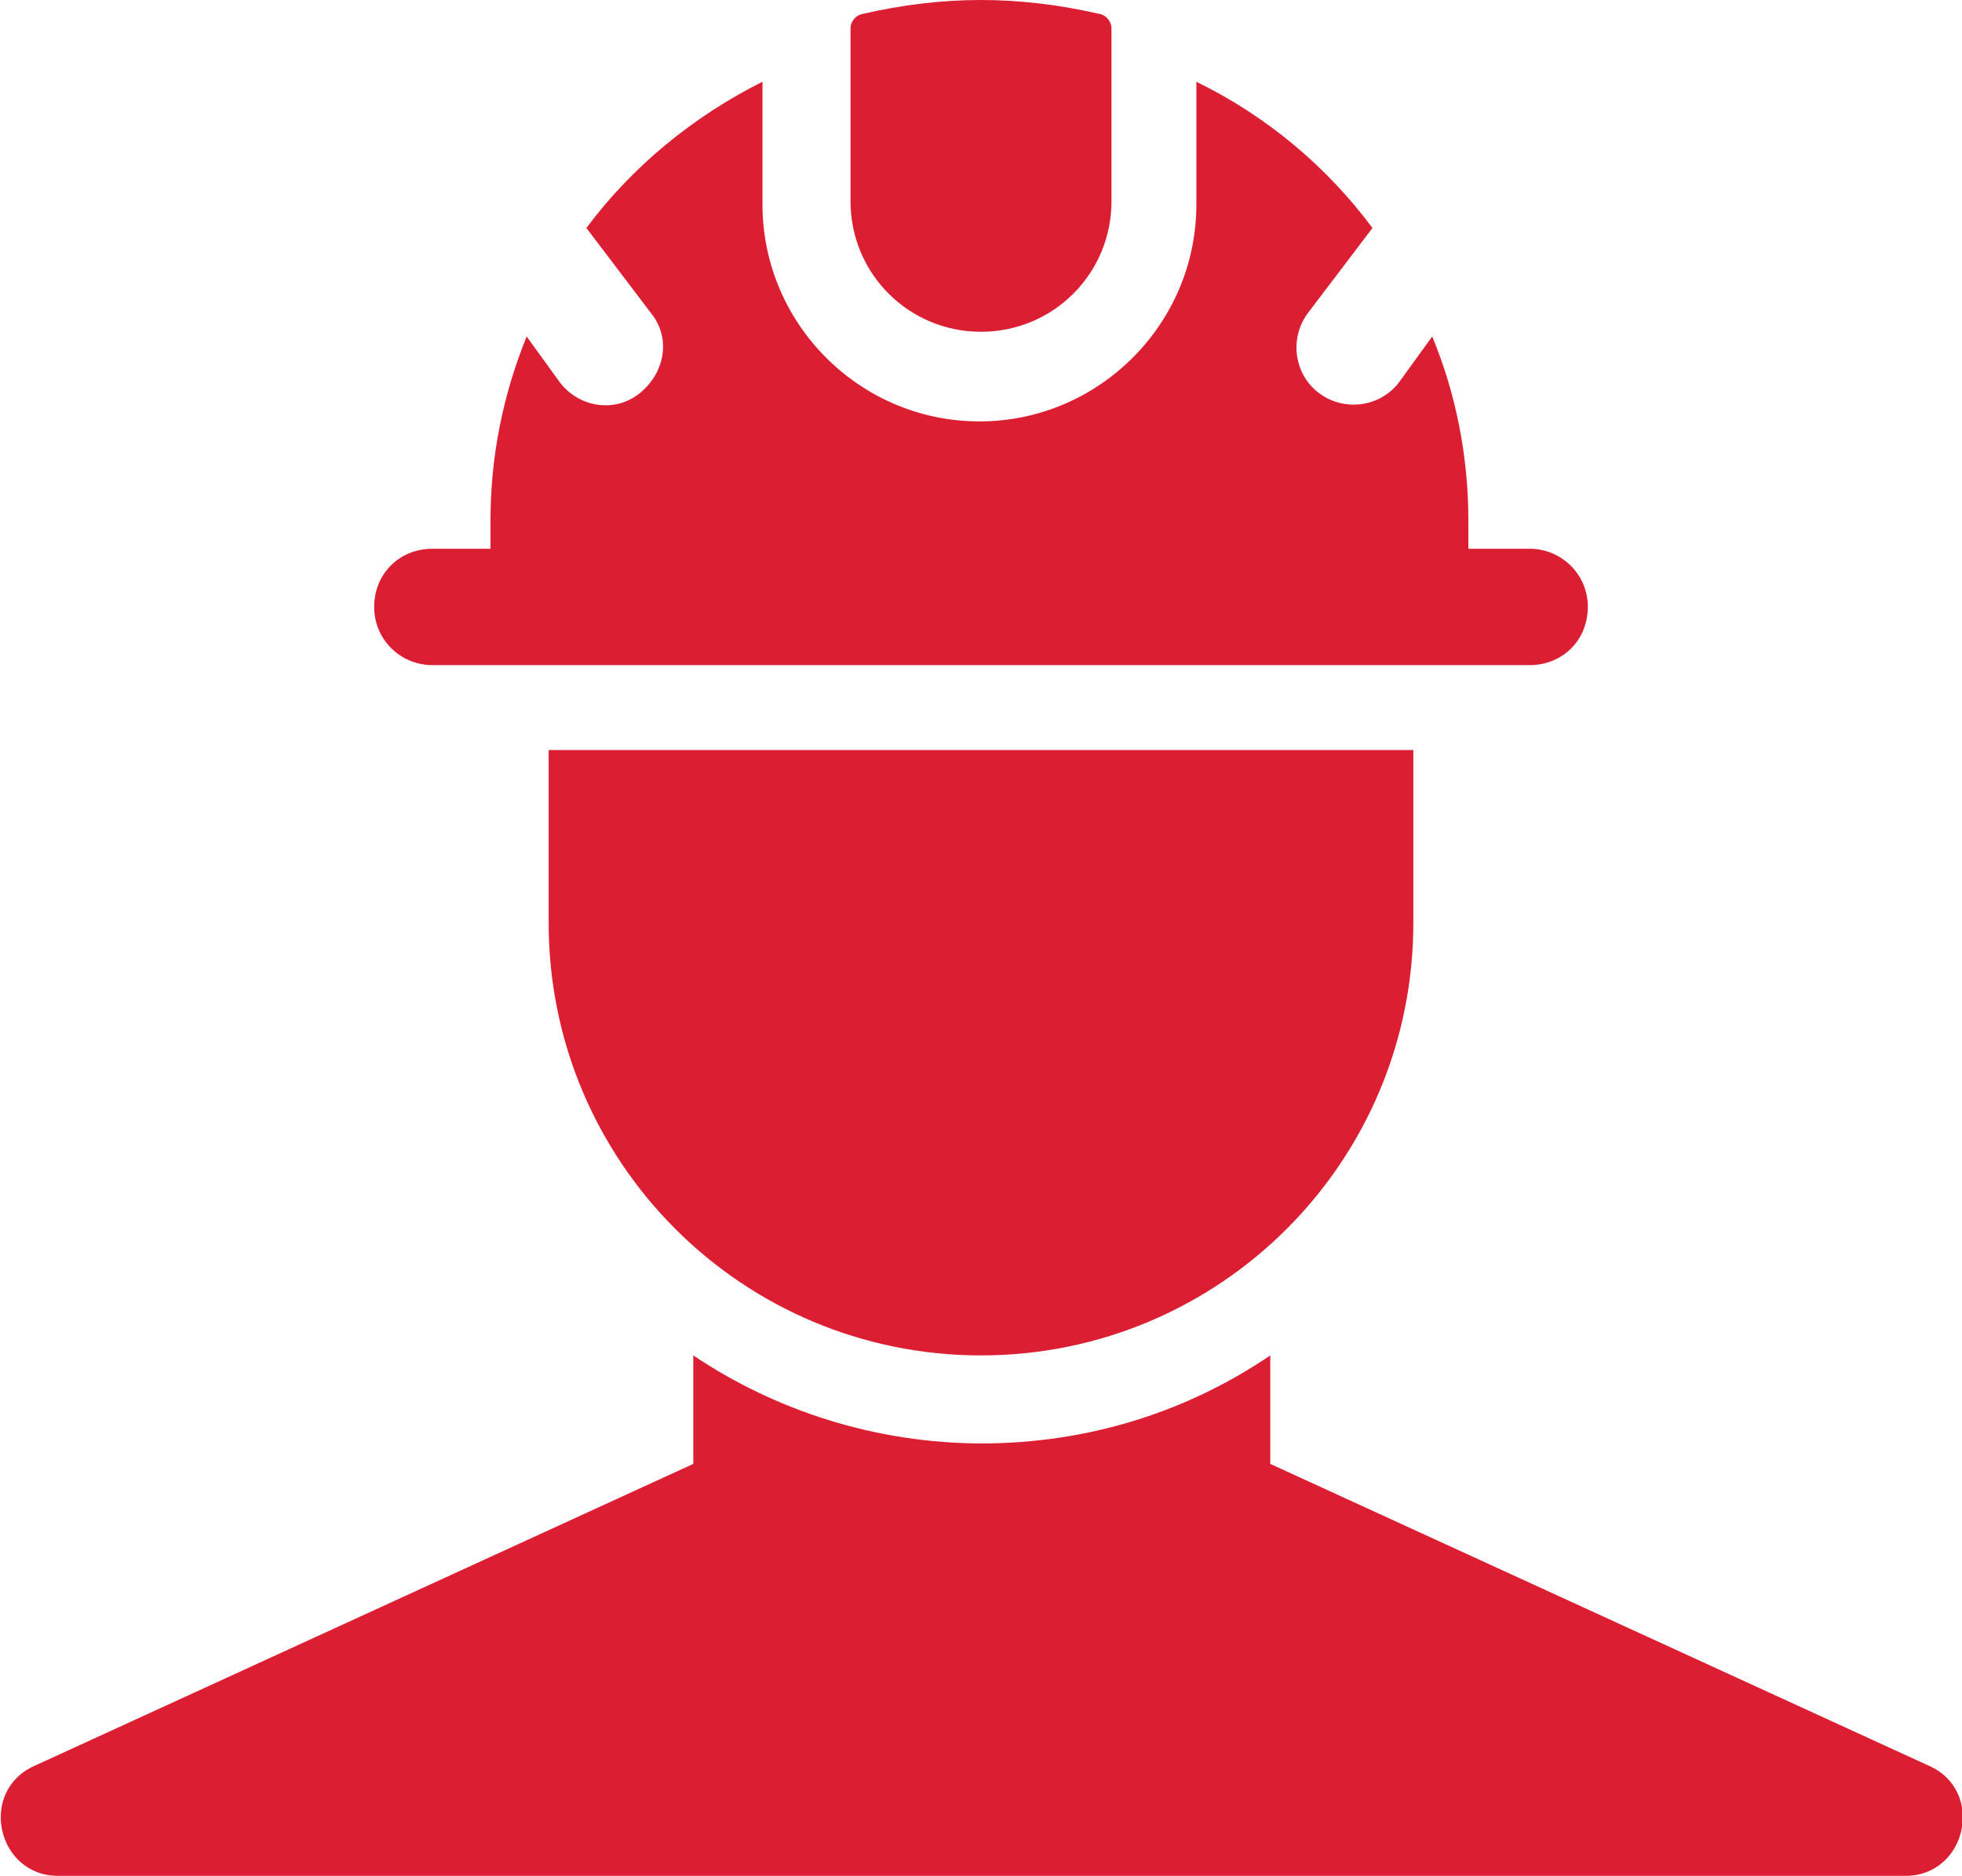
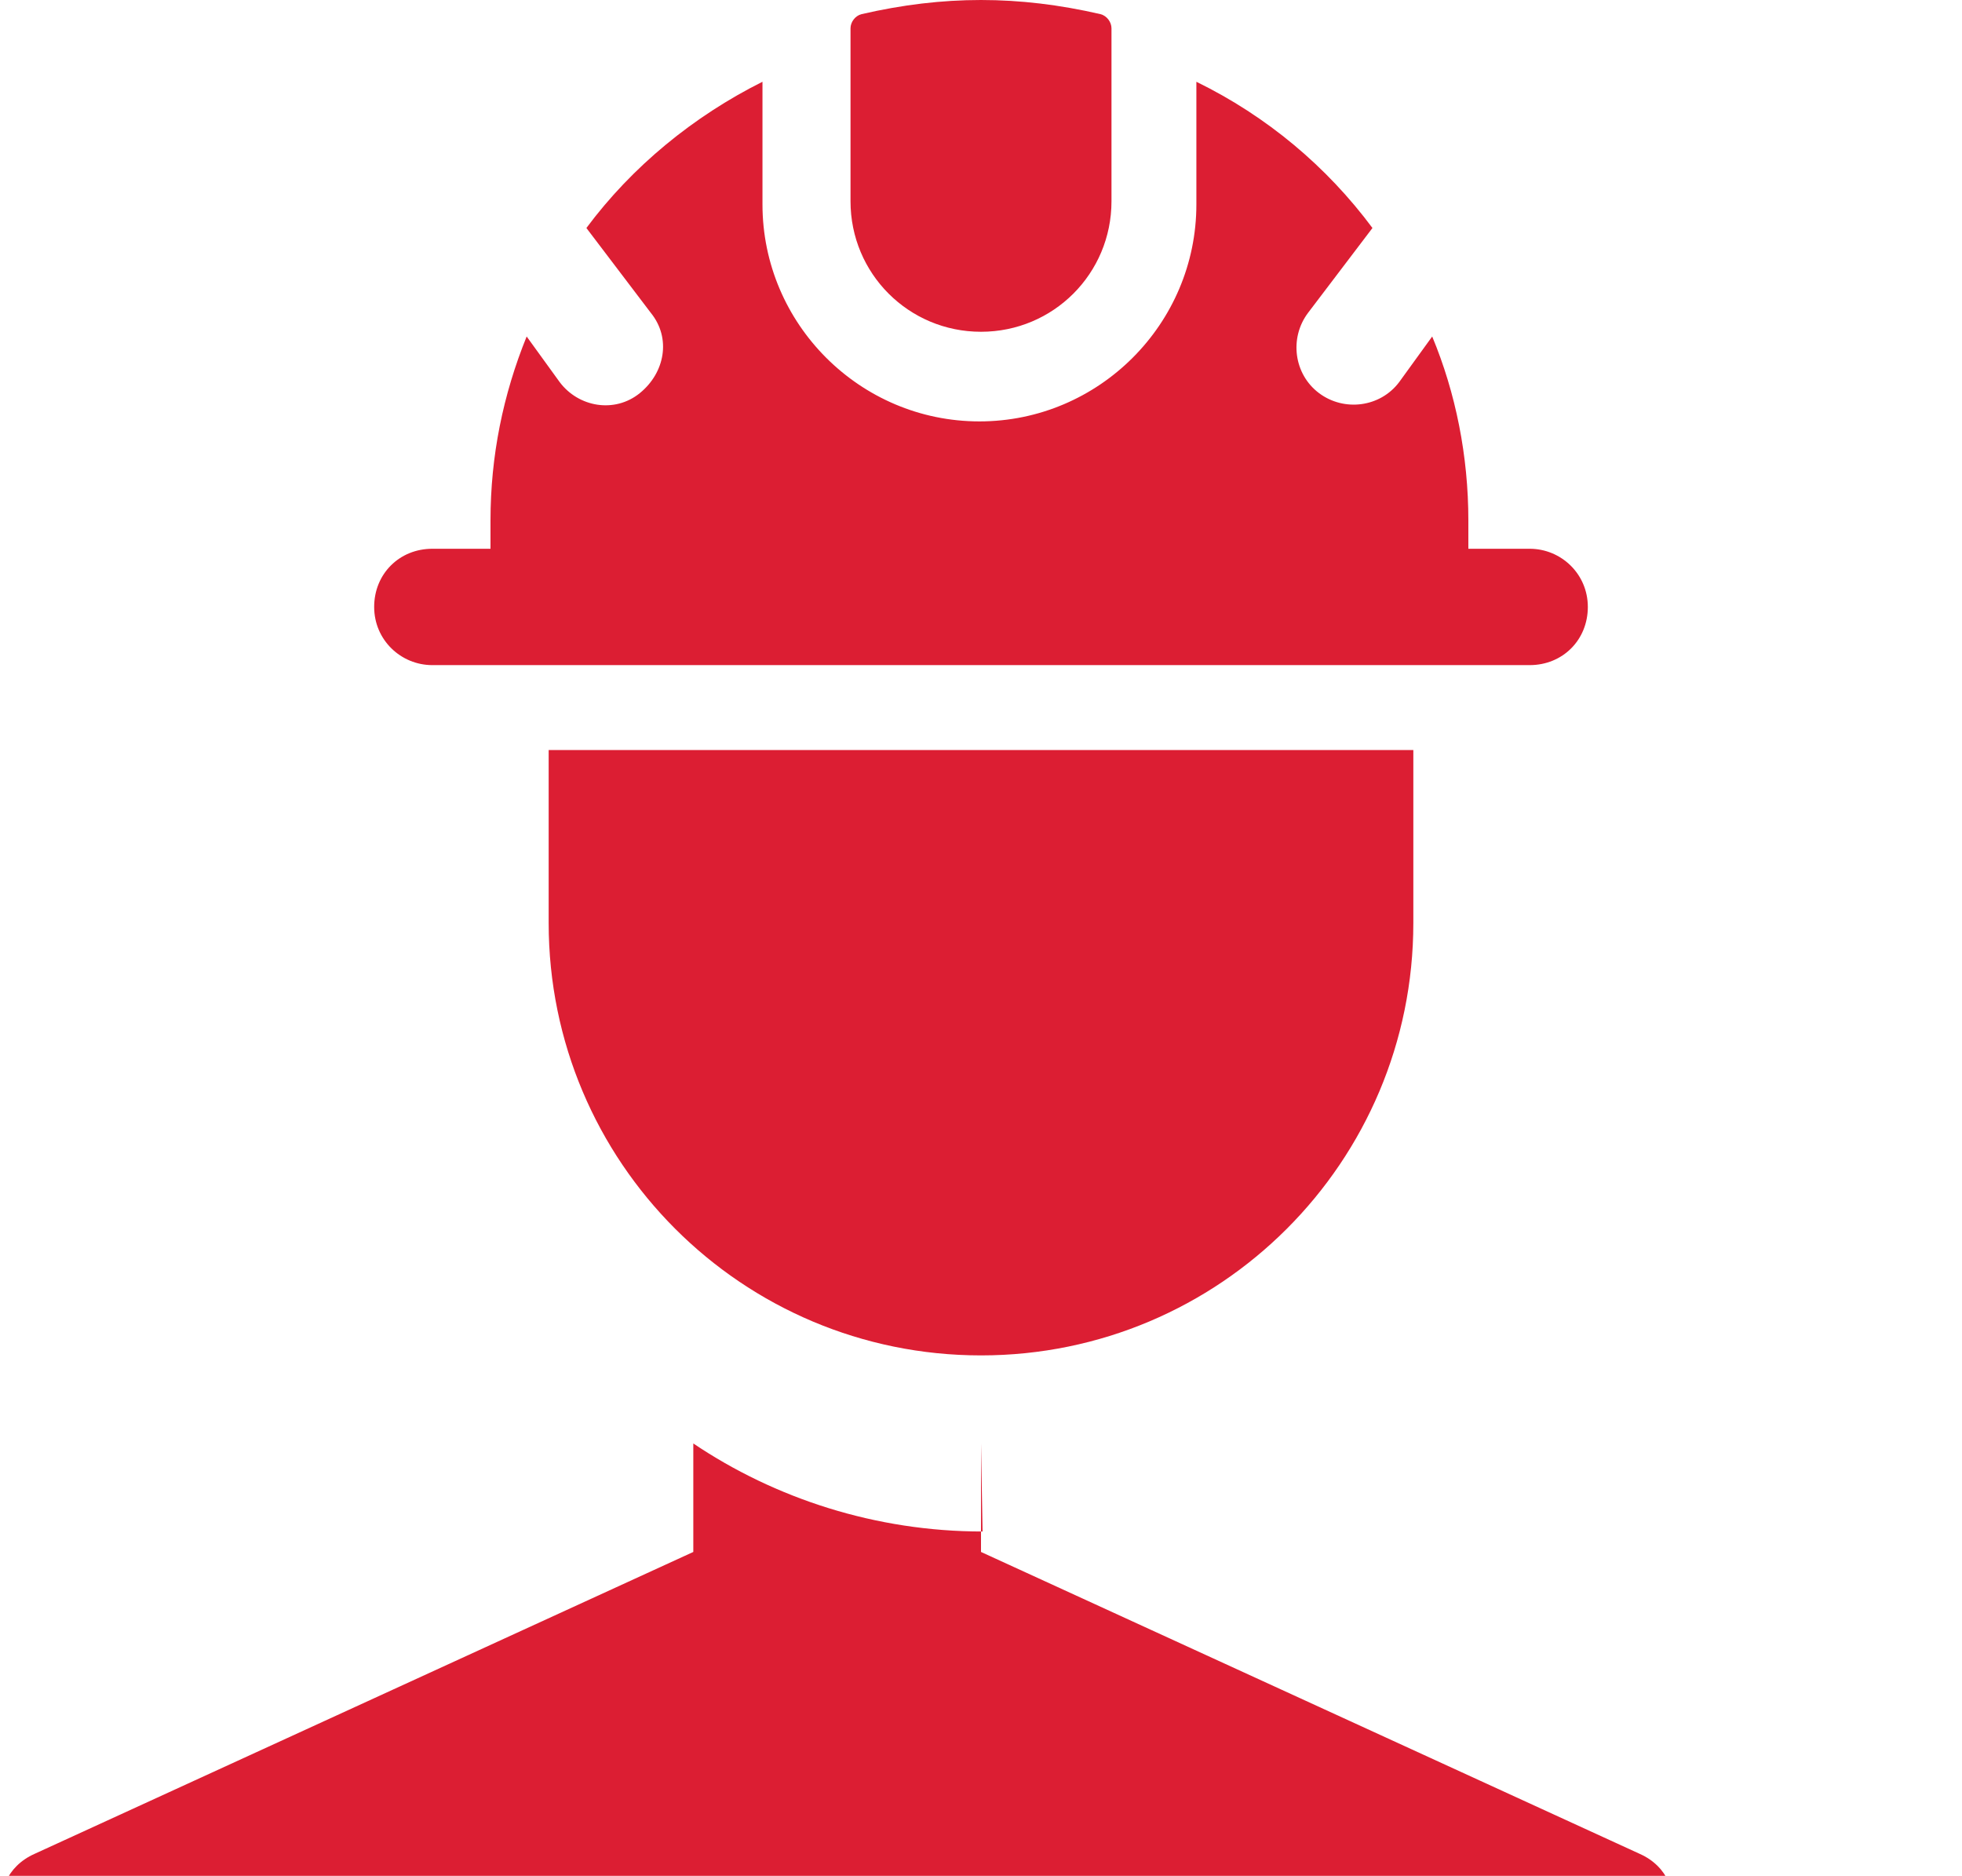
<svg xmlns="http://www.w3.org/2000/svg" id="Layer_2" version="1.1" viewBox="0 0 124.8 119.3">
  <defs>
    <style>
      .st0 {
        fill: #dc1e33;
      }
    </style>
  </defs>
-   <path class="st0" d="M89.9,47.7v11c0,15.2-12.3,27.5-27.5,27.5s-27.5-12.3-27.5-27.5v-11h55.1ZM93.6,34.9h3.7c2,0,3.7,1.6,3.7,3.7s-1.6,3.7-3.7,3.7H27.5c-2,0-3.7-1.6-3.7-3.7s1.6-3.7,3.7-3.7h3.7v-1.8c0-4.1.8-8,2.3-11.7l2.1,2.9c1.2,1.6,3.5,2,5.1.7s2-3.5.7-5.1l-4.1-5.4c2.9-3.9,6.8-7.1,11.2-9.3v7.8c0,7.6,6.2,13.8,13.8,13.8s13.8-6.2,13.8-13.8v-7.8c4.5,2.2,8.3,5.4,11.2,9.3l-4.1,5.4c-1.2,1.6-.9,3.9.7,5.1s3.9.9,5.1-.7l2.1-2.9c1.5,3.6,2.3,7.6,2.3,11.7v1.8ZM62.4,91.8c6.8,0,13.1-2,18.4-5.6v6.9l41.9,19.2c3.6,1.6,2.4,7-1.5,7H3.7c-3.9,0-5.1-5.4-1.5-7l41.9-19.2v-6.9c5.2,3.5,11.6,5.6,18.4,5.6ZM70,.9c.4.1.7.5.7.9v11c0,4.6-3.7,8.3-8.3,8.3s-8.3-3.7-8.3-8.3V1.8c0-.4.3-.8.7-.9C57.4.3,59.9,0,62.4,0s5,.3,7.6.9Z" />
+   <path class="st0" d="M89.9,47.7v11c0,15.2-12.3,27.5-27.5,27.5s-27.5-12.3-27.5-27.5v-11h55.1ZM93.6,34.9h3.7c2,0,3.7,1.6,3.7,3.7s-1.6,3.7-3.7,3.7H27.5c-2,0-3.7-1.6-3.7-3.7s1.6-3.7,3.7-3.7h3.7v-1.8c0-4.1.8-8,2.3-11.7l2.1,2.9c1.2,1.6,3.5,2,5.1.7s2-3.5.7-5.1l-4.1-5.4c2.9-3.9,6.8-7.1,11.2-9.3v7.8c0,7.6,6.2,13.8,13.8,13.8s13.8-6.2,13.8-13.8v-7.8c4.5,2.2,8.3,5.4,11.2,9.3l-4.1,5.4c-1.2,1.6-.9,3.9.7,5.1s3.9.9,5.1-.7l2.1-2.9c1.5,3.6,2.3,7.6,2.3,11.7v1.8ZM62.4,91.8v6.9l41.9,19.2c3.6,1.6,2.4,7-1.5,7H3.7c-3.9,0-5.1-5.4-1.5-7l41.9-19.2v-6.9c5.2,3.5,11.6,5.6,18.4,5.6ZM70,.9c.4.1.7.5.7.9v11c0,4.6-3.7,8.3-8.3,8.3s-8.3-3.7-8.3-8.3V1.8c0-.4.3-.8.7-.9C57.4.3,59.9,0,62.4,0s5,.3,7.6.9Z" />
</svg>